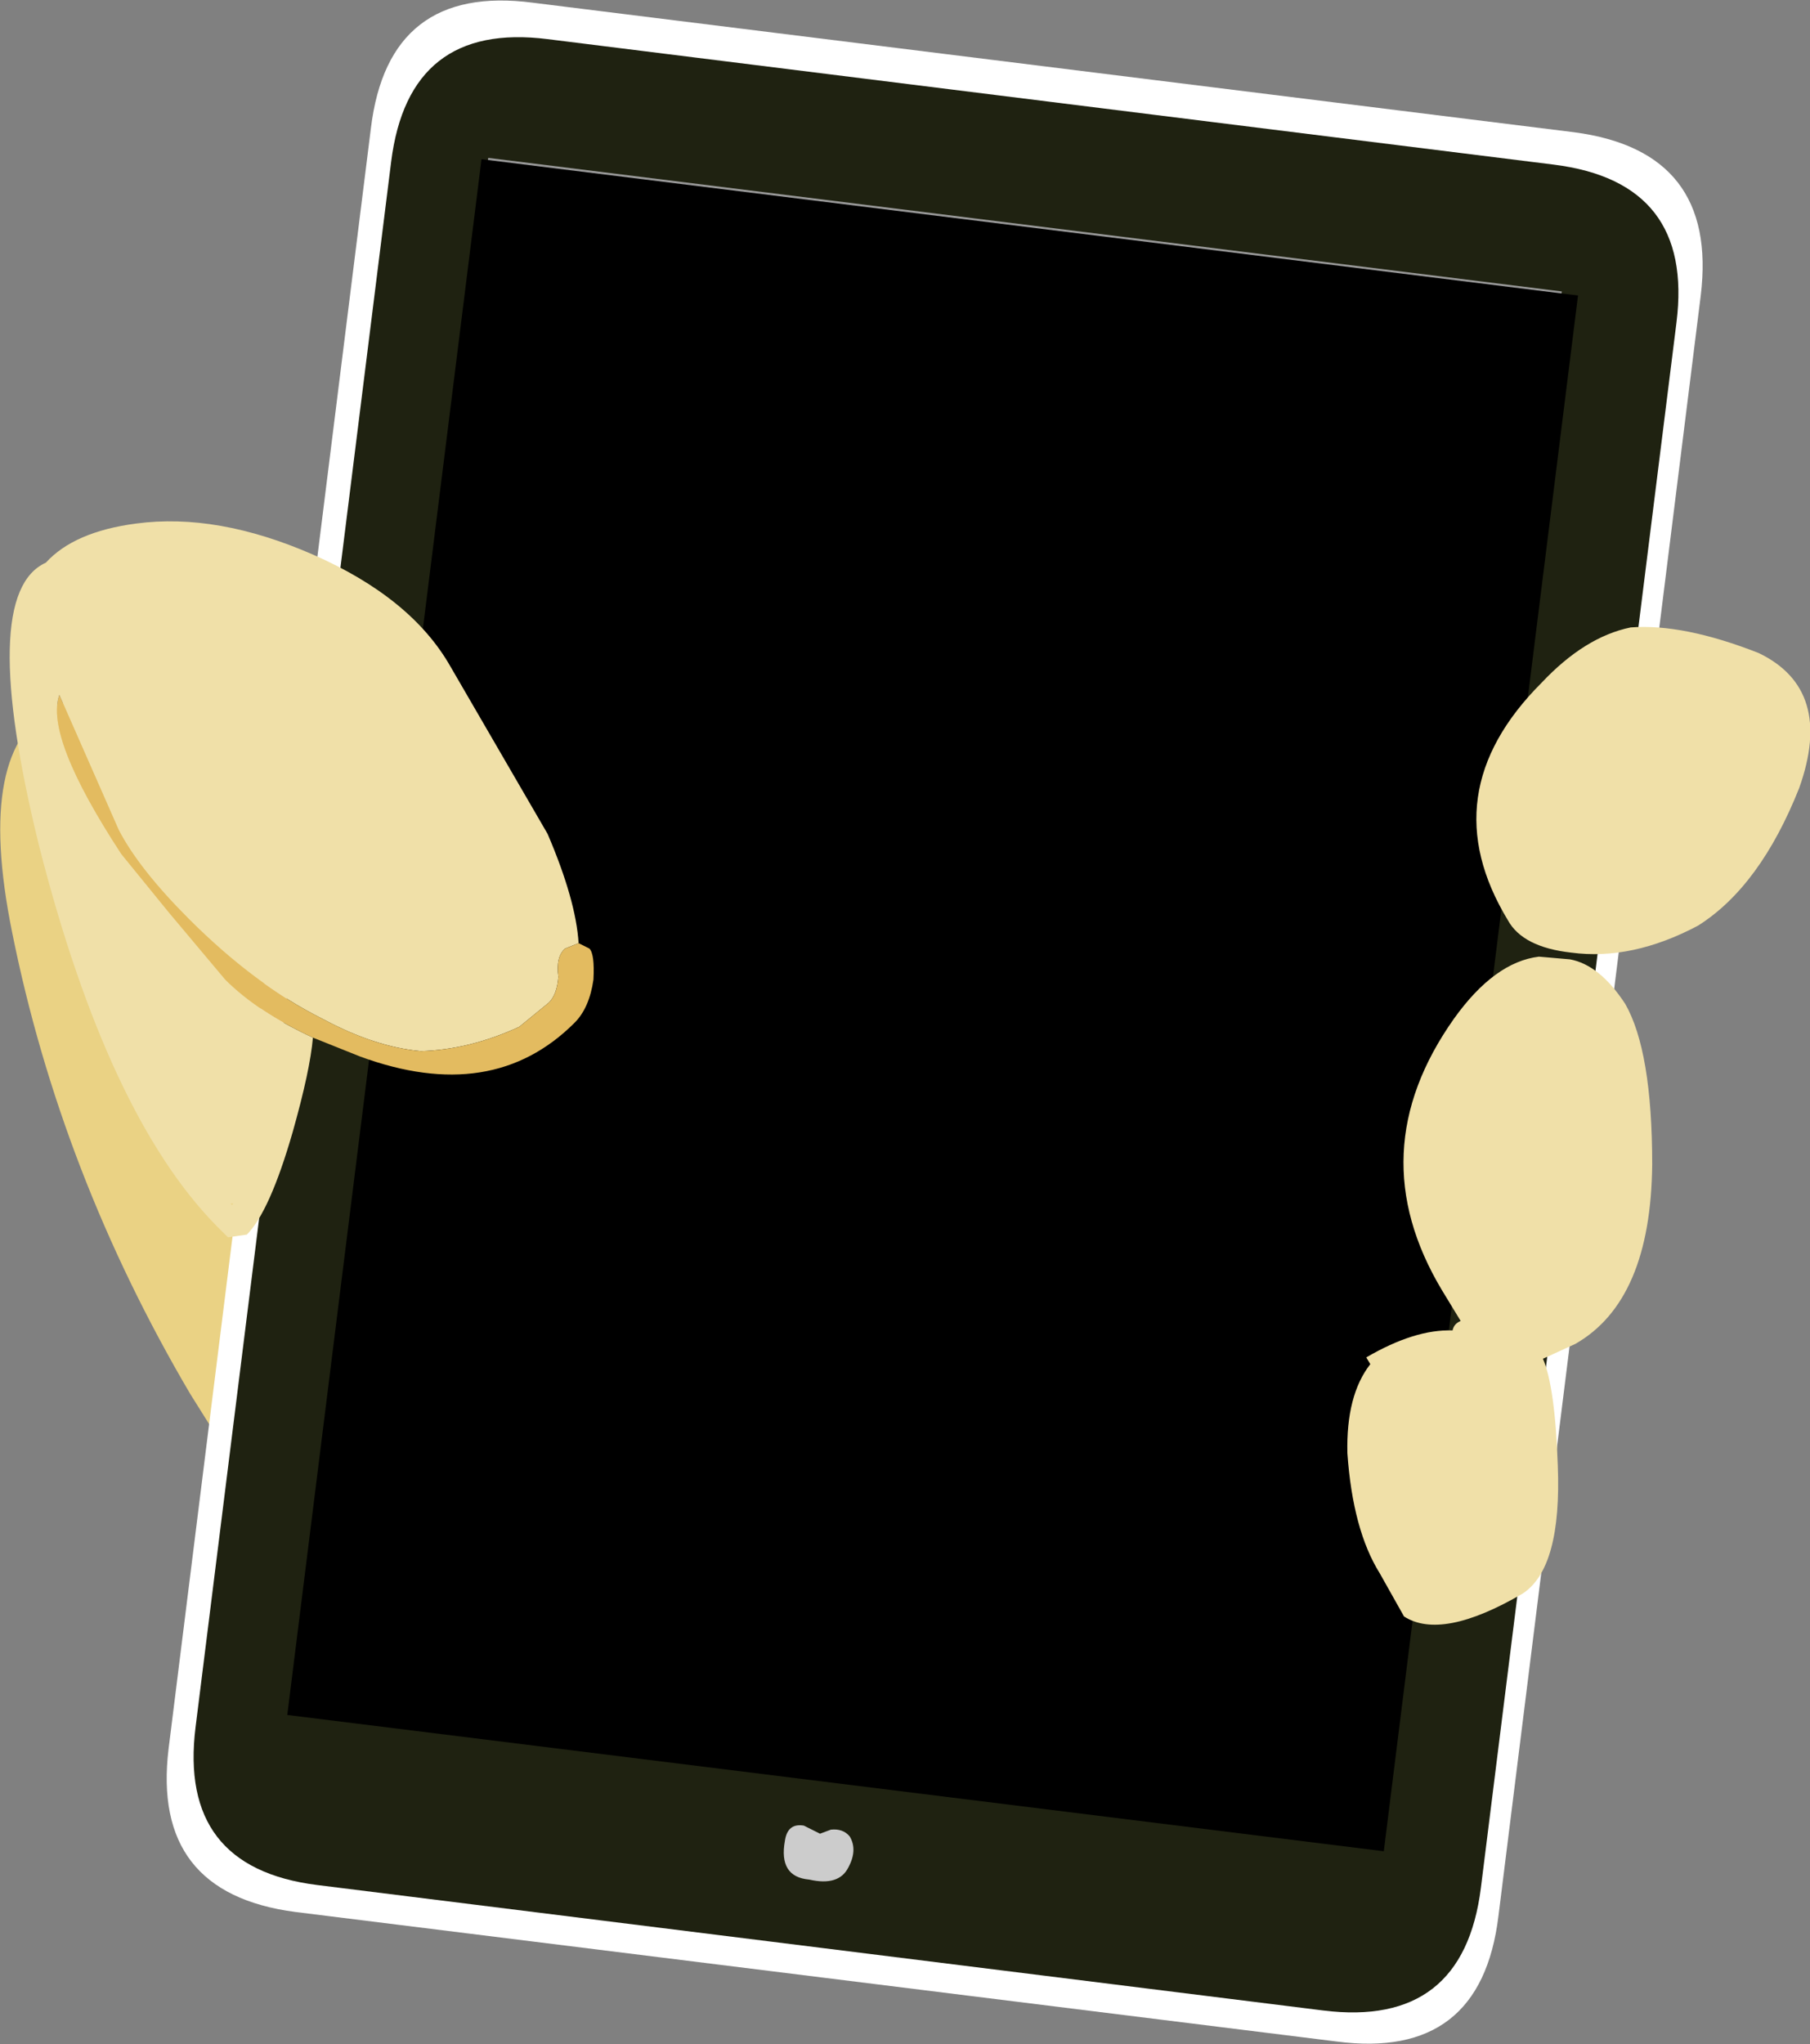
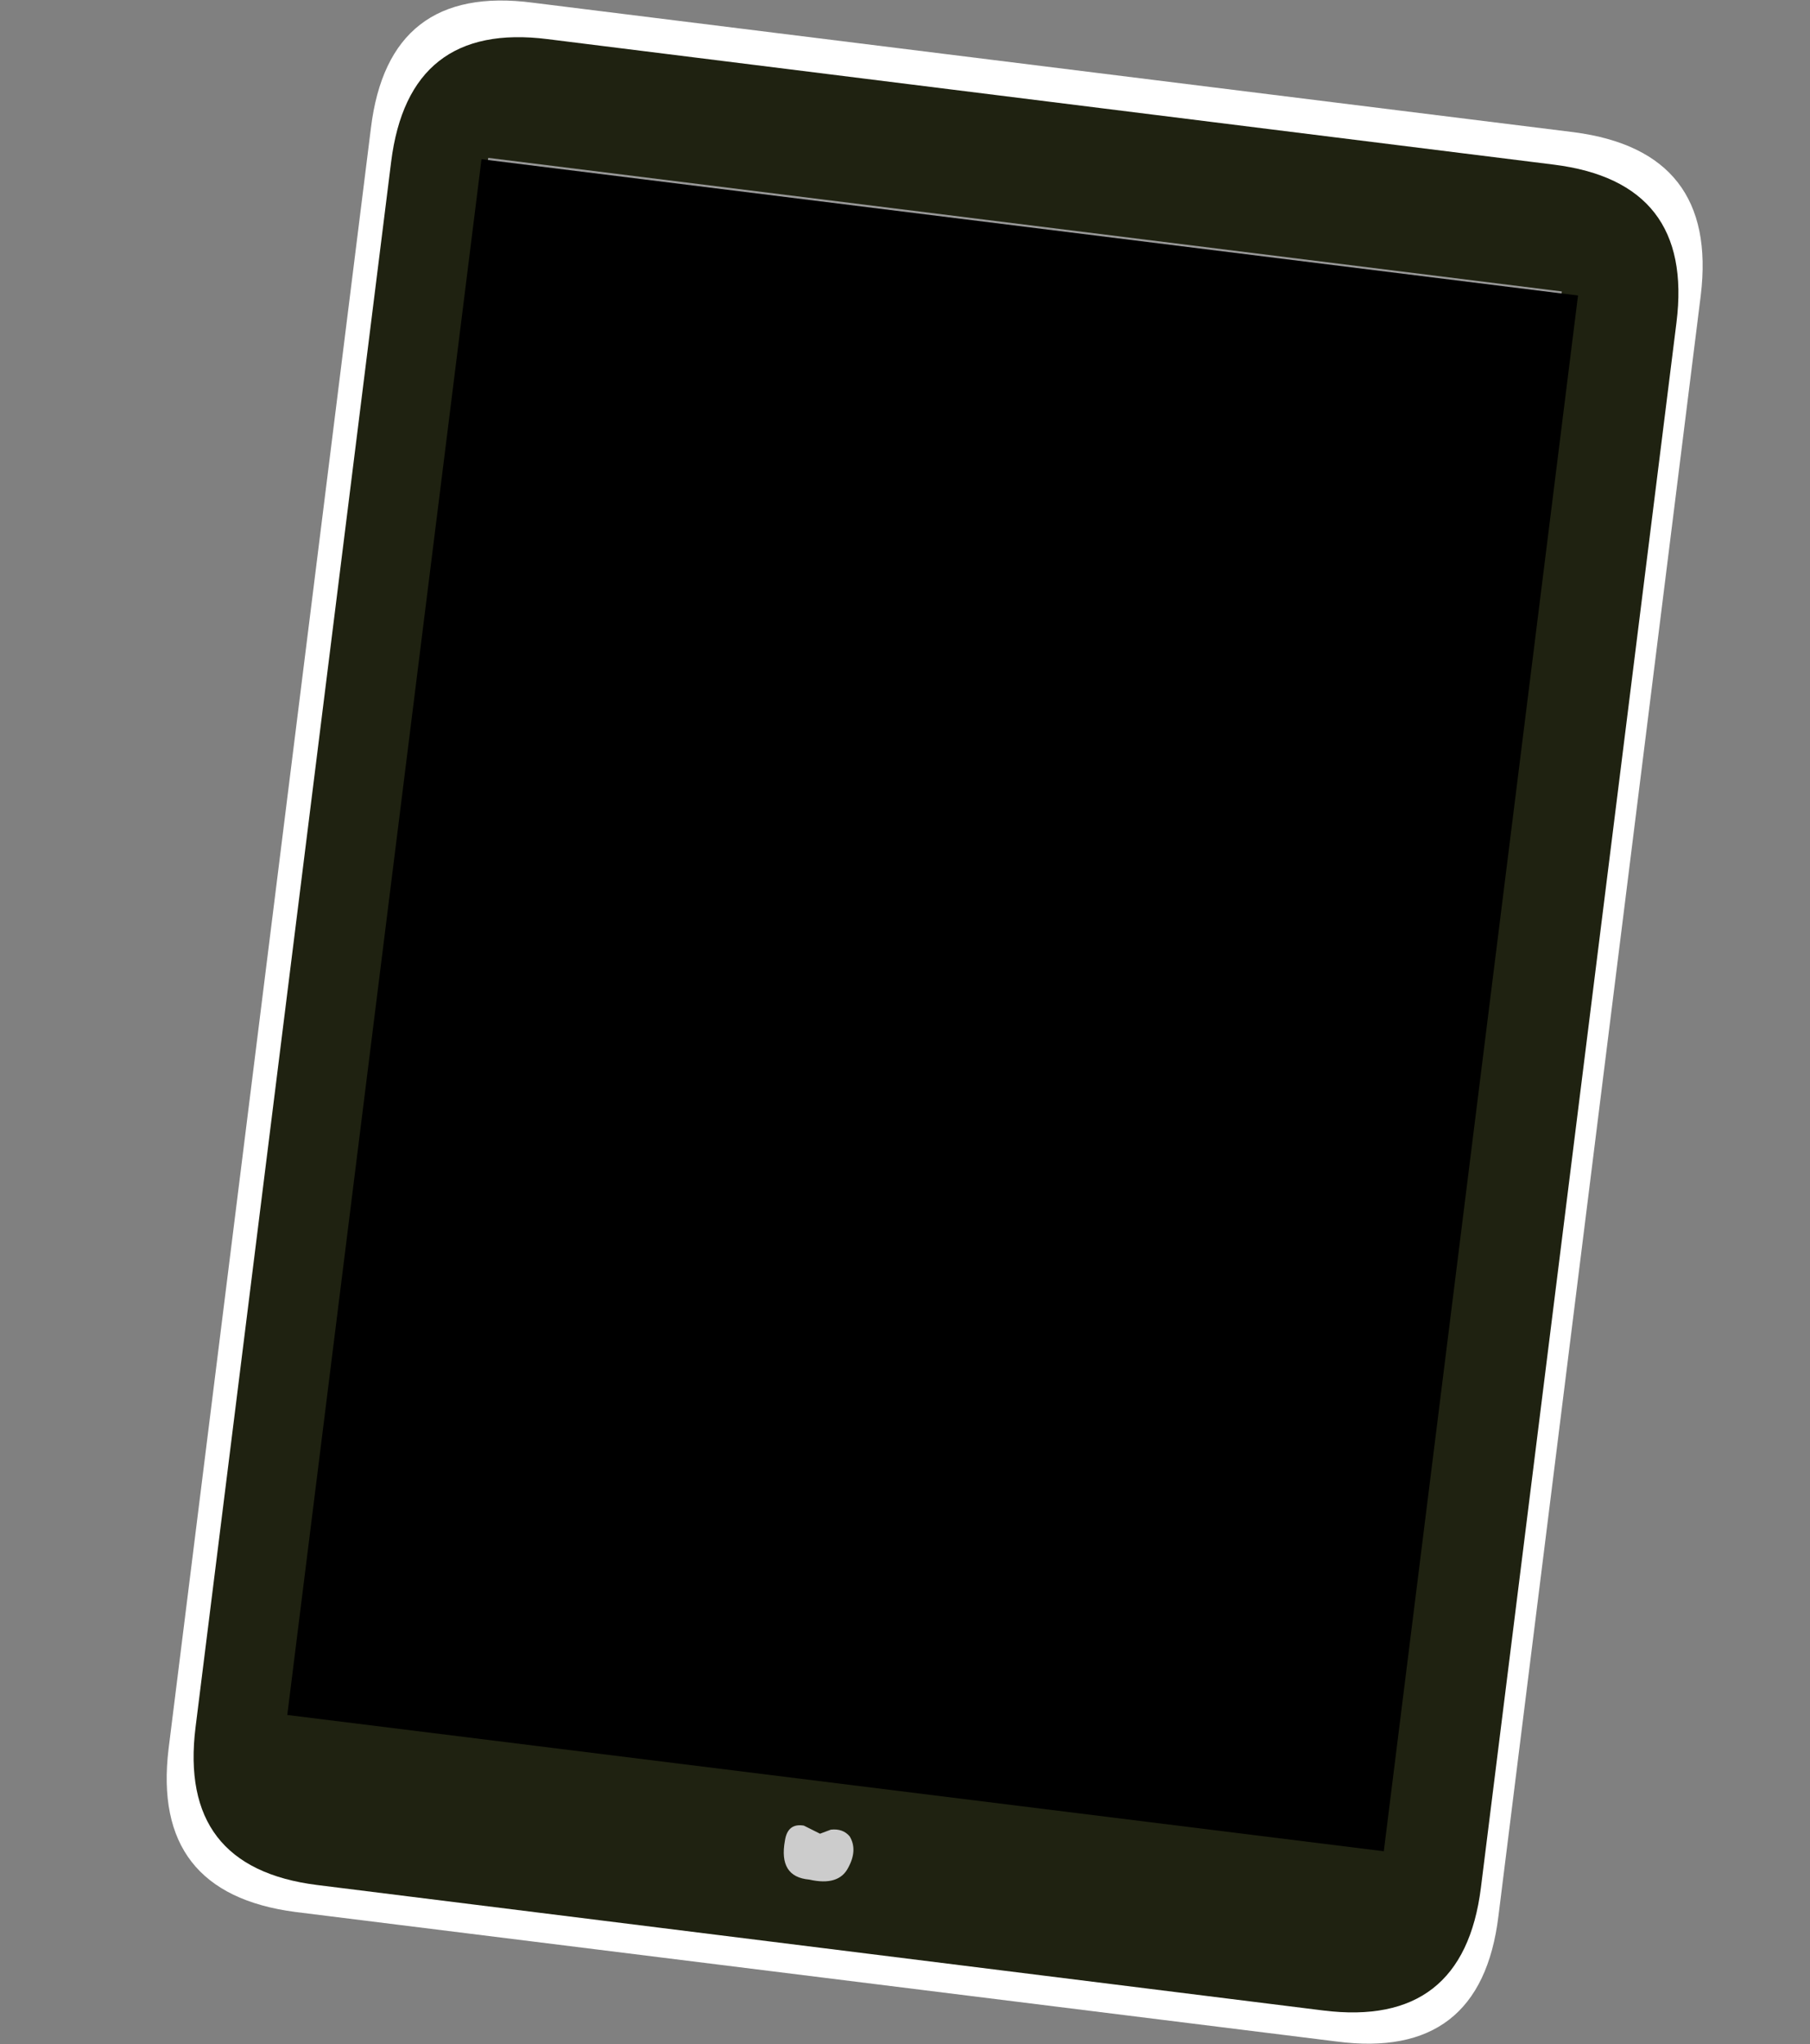
<svg xmlns="http://www.w3.org/2000/svg" height="75.75px" width="67.1px">
  <rect width="100%" height="100%" fill="#808080" stroke="none" />
  <g transform="matrix(1.0, 0.0, 0.0, 1.0, 33.55, 37.9)">
-     <path d="M19.15 -12.4 L18.9 -10.0 Q18.25 -3.85 12.75 22.15 L11.5 28.65 1.6 27.5 Q-11.85 25.05 -12.9 25.75 -16.6 27.95 -22.05 20.85 L-26.5 13.75 Q-31.3 5.6 -33.1 -3.35 -35.9 -17.15 -20.95 -9.3 -16.35 -7.45 5.25 -11.15 13.85 -12.65 19.15 -12.4" fill="#ead284" fill-rule="evenodd" stroke="none" />
    <path d="M-19.8 -33.15 Q-19.15 -38.5 -13.8 -37.8 L24.8 -33.0 Q30.15 -32.3 29.5 -26.95 L22.0 33.1 Q21.35 38.45 16.0 37.75 L-22.6 32.95 Q-27.95 32.25 -27.3 26.9 L-19.8 -33.15" fill="#ffffff" fill-rule="evenodd" stroke="none" />
    <path d="M-19.05 -31.9 Q-18.4 -37.1 -13.25 -36.45 L24.05 -31.8 Q29.25 -31.15 28.6 -25.95 L21.35 32.05 Q20.7 37.25 15.5 36.6 L-21.8 31.95 Q-26.95 31.3 -26.3 26.1 L-19.05 -31.9" fill="#1f2211" fill-rule="evenodd" stroke="none" />
    <path d="M-15.45 -32.05 L24.35 -27.1 23.7 -22.2 -16.1 -27.15 -15.45 -32.05" fill="#999999" fill-rule="evenodd" stroke="none" />
-     <path d="M-5.45 -14.25 Q-5.7 -12.5 -7.45 -12.7 L-11.5 -13.2 Q-13.3 -13.45 -13.05 -15.2 L-12.55 -19.25 Q-12.35 -21.0 -10.55 -20.75 L-6.5 -20.25 Q-4.75 -20.05 -4.95 -18.3 L-5.45 -14.25" fill="#ff9900" fill-rule="evenodd" stroke="none" />
    <path d="M6.5 -12.85 Q6.25 -11.1 4.5 -11.3 L0.45 -11.8 Q-1.35 -12.05 -1.1 -13.8 L-0.6 -17.85 Q-0.4 -19.6 1.4 -19.35 L5.45 -18.85 Q7.2 -18.65 7.0 -16.9 L6.5 -12.85" fill="#2fb0d0" fill-rule="evenodd" stroke="none" />
    <path d="M18.4 -11.4 Q18.15 -9.65 16.4 -9.85 L12.35 -10.35 Q10.55 -10.6 10.8 -12.35 L11.3 -16.4 Q11.5 -18.15 13.3 -17.9 L17.35 -17.4 Q19.1 -17.2 18.9 -15.45 L18.4 -11.4" fill="#4ab569" fill-rule="evenodd" stroke="none" />
-     <path d="M-7.3 -1.6 Q-7.55 0.15 -9.3 -0.05 L-13.35 -0.55 Q-15.15 -0.8 -14.9 -2.55 L-14.4 -6.6 Q-14.2 -8.35 -12.4 -8.1 L-8.35 -7.6 Q-6.6 -7.4 -6.8 -5.65 L-7.3 -1.6" fill="#ffff66" fill-rule="evenodd" stroke="none" />
    <path d="M4.7 -0.15 Q4.45 1.6 2.7 1.4 L-1.35 0.9 Q-3.15 0.65 -2.9 -1.1 L-2.4 -5.15 Q-2.2 -6.9 -0.4 -6.65 L3.65 -6.15 Q5.4 -5.95 5.2 -4.2 L4.7 -0.15" fill="#003399" fill-rule="evenodd" stroke="none" />
    <path d="M16.8 1.2 Q16.55 2.95 14.8 2.75 L10.75 2.25 Q8.95 2.0 9.2 0.25 L9.7 -3.8 Q9.9 -5.55 11.7 -5.3 L15.75 -4.8 Q17.5 -4.6 17.3 -2.85 L16.8 1.2" fill="#993366" fill-rule="evenodd" stroke="none" />
    <path d="M-9.0 12.55 Q-9.25 14.3 -11.0 14.1 L-15.05 13.6 Q-16.85 13.35 -16.6 11.6 L-16.1 7.55 Q-15.9 5.8 -14.1 6.05 L-10.05 6.55 Q-8.3 6.75 -8.5 8.5 L-9.0 12.55" fill="#993399" fill-rule="evenodd" stroke="none" />
    <path d="M3.15 14.35 Q2.9 16.1 1.15 15.9 L-2.9 15.4 Q-4.7 15.15 -4.45 13.4 L-3.95 9.35 Q-3.75 7.6 -1.95 7.85 L2.1 8.35 Q3.85 8.55 3.65 10.3 L3.15 14.35" fill="#2fb0d0" fill-rule="evenodd" stroke="none" />
    <path d="M15.1 15.85 Q14.85 17.6 13.1 17.4 L9.05 16.9 Q7.25 16.65 7.5 14.9 L8.0 10.85 Q8.2 9.1 10.0 9.35 L14.05 9.85 Q15.8 10.05 15.6 11.8 L15.1 15.85" fill="#003399" fill-rule="evenodd" stroke="none" />
    <path d="M24.95 -26.95 L17.75 30.7 -22.9 25.65 -15.7 -32.0 24.95 -26.95" fill="#000000" fill-rule="evenodd" stroke="none" />
    <path d="M-2.1 31.3 Q-2.45 32.0 -3.55 31.75 -4.7 31.65 -4.45 30.3 -4.35 29.65 -3.75 29.75 L-3.15 30.05 -2.75 29.9 Q-2.3 29.85 -2.05 30.15 -1.75 30.65 -2.1 31.3" fill="#cccccc" fill-rule="evenodd" stroke="none" />
-     <path d="M-21.95 0.55 Q-22.05 1.75 -22.7 4.05 -23.55 7.0 -24.4 7.85 L-25.1 7.95 -25.5 7.55 Q-29.55 3.45 -32.1 -6.55 -34.4 -15.9 -31.85 -17.05 -30.8 -18.2 -28.5 -18.5 -25.5 -18.9 -21.95 -17.35 -18.3 -15.75 -16.85 -13.2 L-13.25 -7.0 Q-12.2 -4.55 -12.1 -2.95 L-12.6 -2.75 Q-12.95 -2.45 -12.85 -1.7 -12.9 -1.05 -13.2 -0.75 L-14.3 0.15 Q-16.15 1.0 -17.95 1.05 -19.65 0.9 -21.6 -0.15 -24.1 -1.4 -26.55 -3.85 -28.4 -5.7 -29.15 -7.15 L-31.35 -12.15 Q-31.9 -10.6 -29.05 -6.25 L-27.3 -4.1 -25.2 -1.6 Q-24.0 -0.4 -21.95 0.55 M24.65 -2.35 Q25.75 -2.15 26.7 -0.7 27.7 1.05 27.7 5.25 27.65 10.3 24.85 11.9 L23.65 12.45 Q24.1 13.5 24.2 16.4 24.35 20.2 22.9 21.15 19.9 22.9 18.5 22.0 L17.6 20.4 Q16.6 18.8 16.4 15.95 16.35 13.8 17.25 12.65 L17.1 12.4 Q18.9 11.35 20.3 11.4 20.35 11.15 20.6 11.05 L19.9 9.9 Q16.85 4.8 20.35 -0.15 21.85 -2.25 23.5 -2.45 L24.65 -2.35 M23.6 -12.6 Q25.2 -14.3 26.9 -14.65 28.85 -14.8 31.65 -13.7 34.45 -12.35 33.15 -8.7 31.7 -5.05 29.4 -3.6 26.95 -2.3 24.7 -2.6 22.9 -2.8 22.35 -3.8 19.5 -8.5 23.6 -12.6 M-24.9 6.7 L-25.0 6.7 -24.95 6.75 -24.9 6.7" fill="#f0e0a8" fill-rule="evenodd" stroke="none" />
-     <path d="M-21.95 0.55 Q-24.0 -0.4 -25.2 -1.6 L-27.3 -4.1 -29.05 -6.25 Q-31.9 -10.6 -31.35 -12.15 L-29.15 -7.15 Q-28.4 -5.7 -26.55 -3.85 -24.1 -1.4 -21.6 -0.15 -19.65 0.9 -17.95 1.05 -16.15 1.0 -14.3 0.15 L-13.2 -0.75 Q-12.9 -1.05 -12.85 -1.7 -12.95 -2.45 -12.6 -2.75 L-12.1 -2.95 -11.7 -2.75 Q-11.5 -2.55 -11.55 -1.6 -11.7 -0.55 -12.25 0.0 -15.3 3.05 -20.2 1.25 L-21.95 0.55" fill="#e3bb60" fill-rule="evenodd" stroke="none" />
  </g>
</svg>